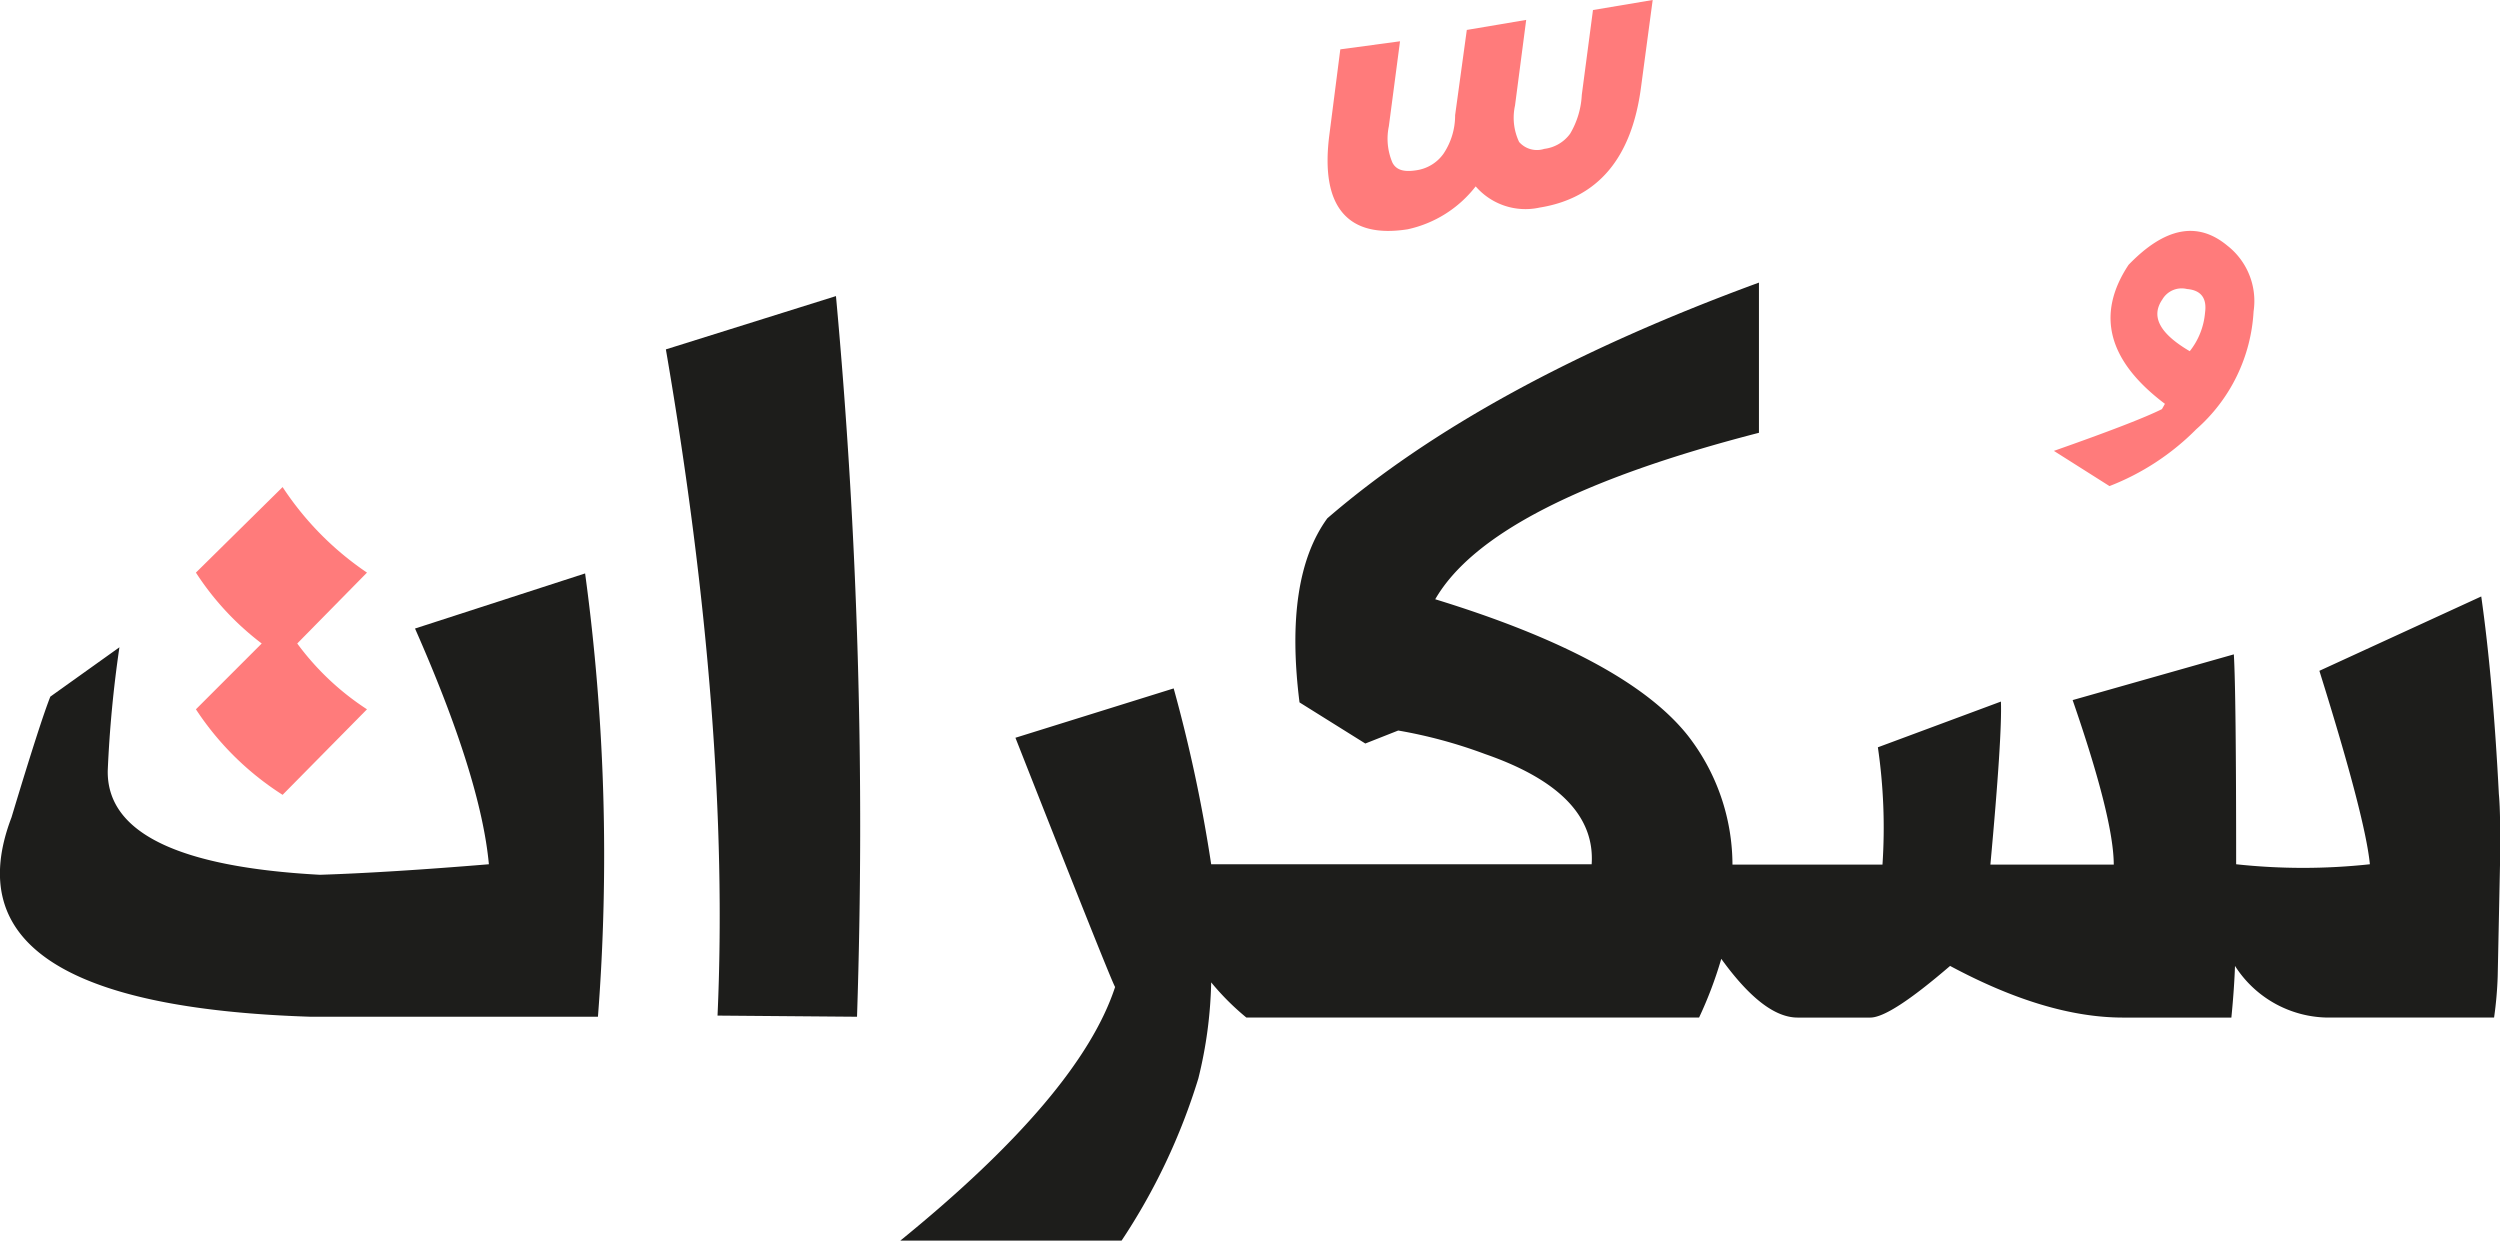
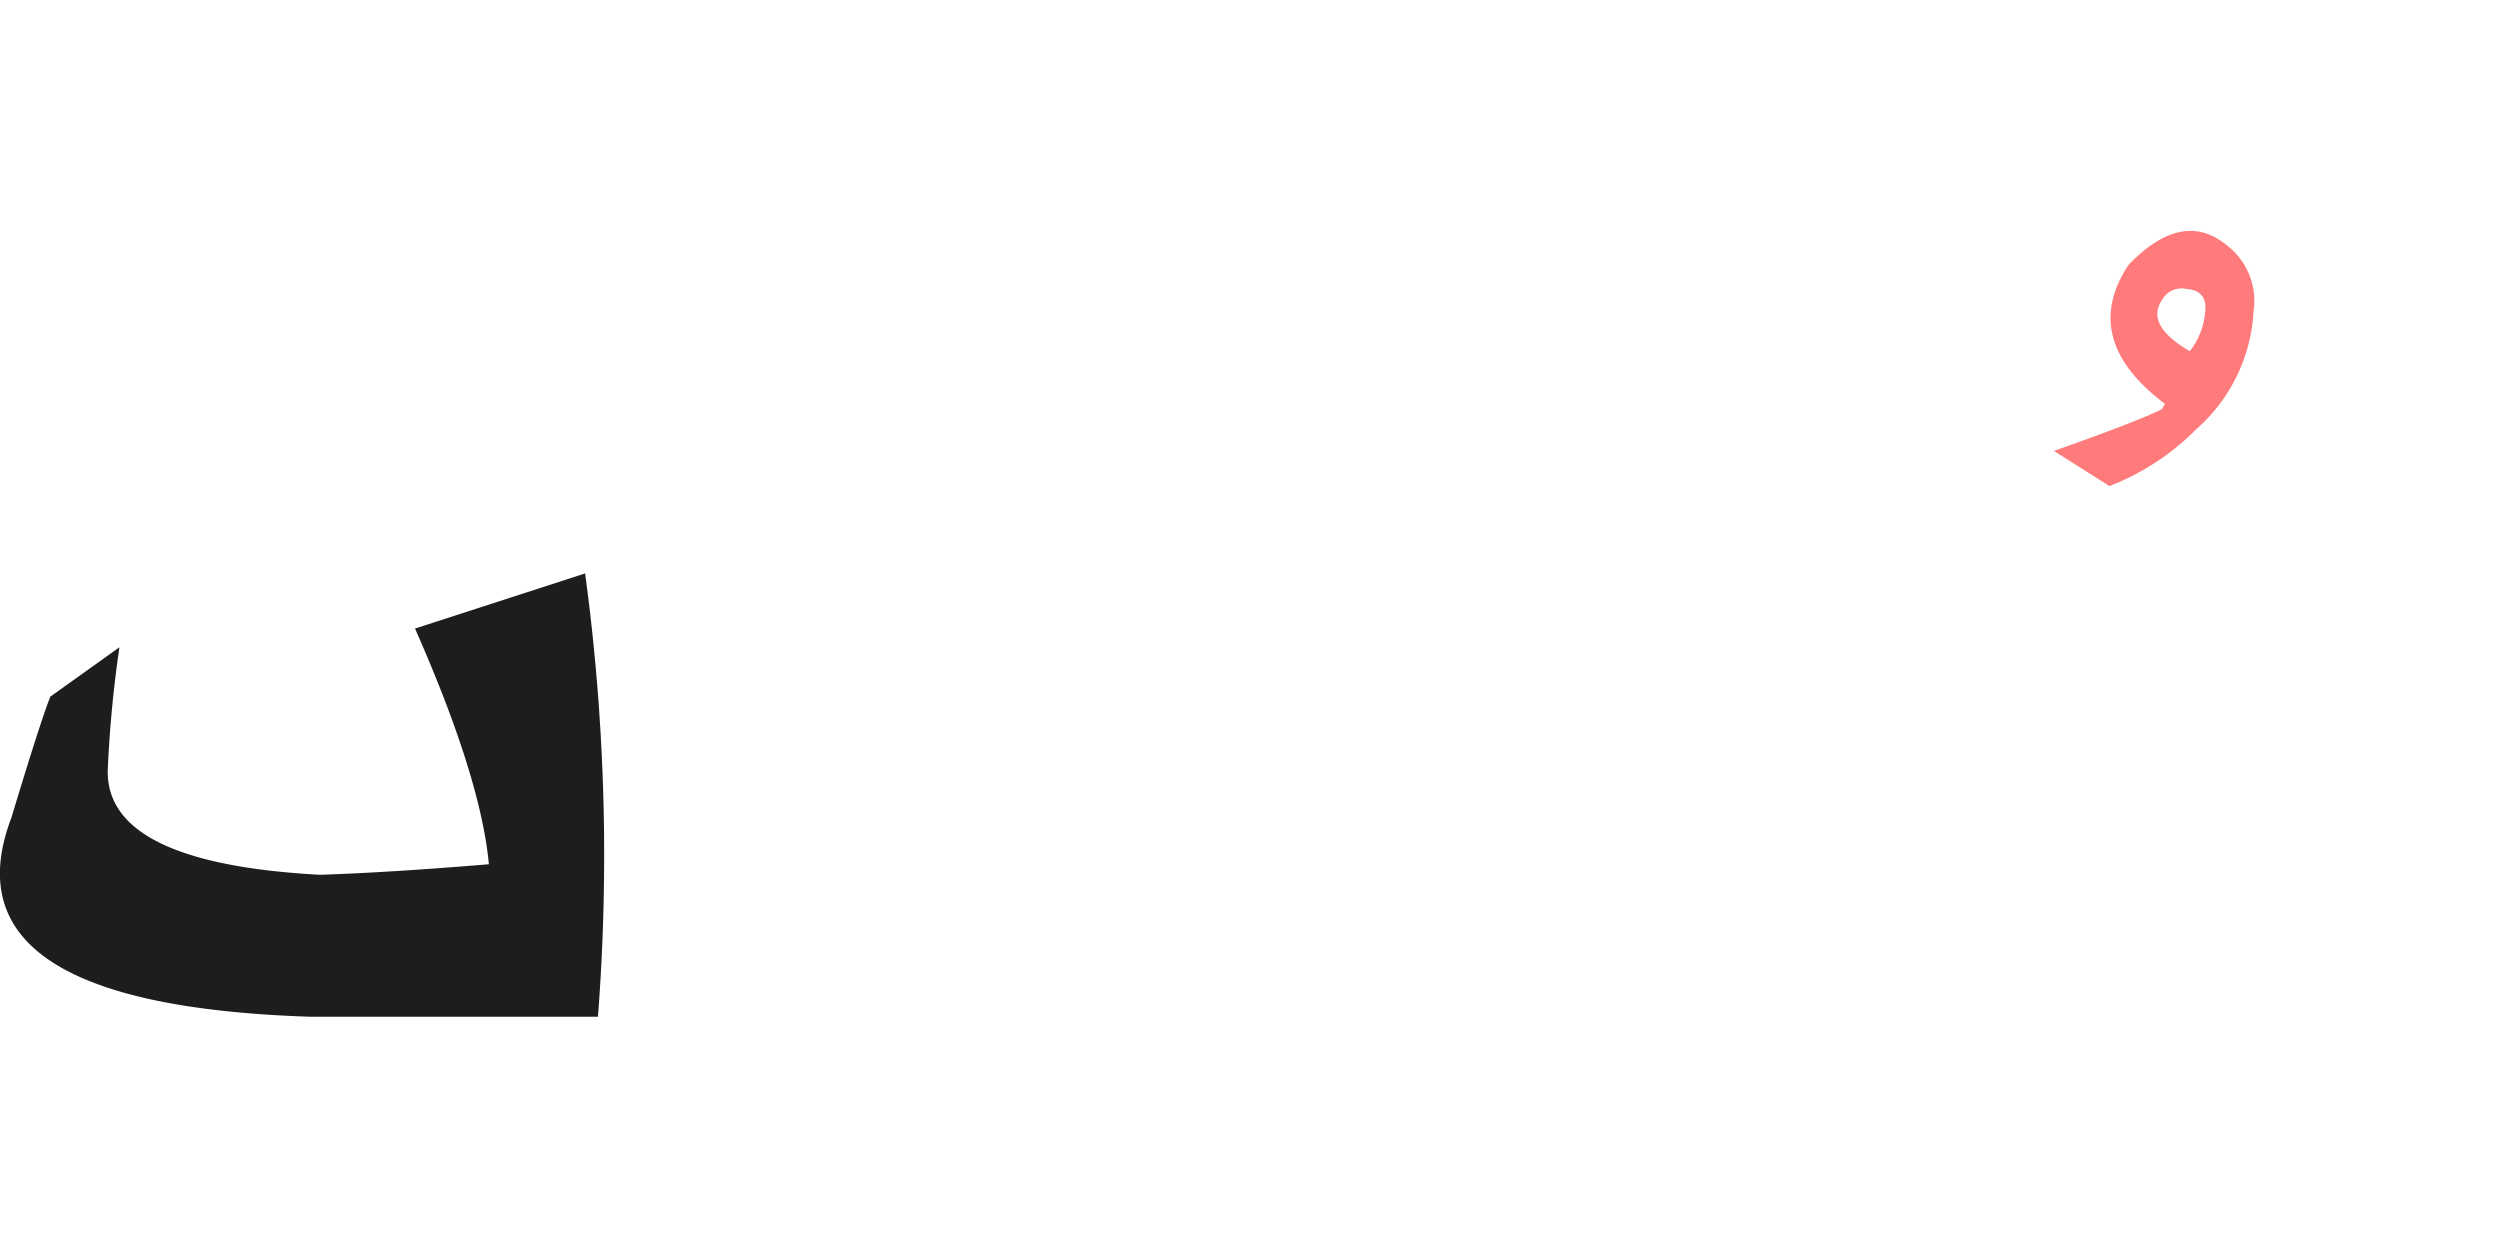
<svg xmlns="http://www.w3.org/2000/svg" viewBox="0 0 151.98 75.42">
  <defs>
    <style>.cls-1{fill:#1d1d1b;}.cls-2{fill:#ff7b7b;}</style>
  </defs>
  <g id="Layer_2" data-name="Layer 2">
    <g id="Layer_1-2" data-name="Layer 1">
      <path class="cls-1" d="M25.23,38.21q4,9.06,4.49,14.33c-4,.33-7.46.55-10.27.64q-13-.7-12.9-6.34a73,73,0,0,1,.71-7.49l-4.2,3c-.38.95-1.17,3.39-2.36,7.34q-4.35,11.4,18.18,12.12H36.35a127.48,127.48,0,0,0-.78-26.95Z" />
-       <path class="cls-2" d="M15.91,39.12l-4,4a17.62,17.62,0,0,0,5.27,5.2l5.13-5.2a16.26,16.26,0,0,1-4.24-4l4.24-4.31a18.56,18.56,0,0,1-5.13-5.2l-5.27,5.2A17,17,0,0,0,15.91,39.12Z" />
-       <path class="cls-1" d="M40.48,21.24q3.93,22.89,3.14,40.5l8.48.07A351.9,351.9,0,0,0,50.82,18Z" />
-       <path class="cls-2" d="M85.57,13.94a7.15,7.15,0,0,0,4.14-2.61,4,4,0,0,0,3.88,1.29q5.32-.85,6.17-7.31L100.47,0,96.84.61l-.68,5.16a5.11,5.11,0,0,1-.71,2.36,2.28,2.28,0,0,1-1.57.92,1.44,1.44,0,0,1-1.53-.42,3.44,3.44,0,0,1-.25-2.21l.68-5.21-3.61.61L88.46,7a4.19,4.19,0,0,1-.71,2.35,2.45,2.45,0,0,1-1.64,1c-.74.12-1.22,0-1.46-.46a3.71,3.71,0,0,1-.22-2.21l.68-5.17L81.48,3,80.8,8.31q-.39,3.24.85,4.66C82.46,13.9,83.77,14.22,85.57,13.94Z" />
      <path class="cls-2" d="M124.86,27.41l3.38,2.14a15.12,15.12,0,0,0,5.28-3.46A10.29,10.29,0,0,0,137,18.93a4.27,4.27,0,0,0-1.6-4c-1.81-1.5-3.8-1.11-6,1.17q-3,4.53,2.21,8.45l-.18.32Q129.92,25.63,124.86,27.41Zm6.59-9.2a1.36,1.36,0,0,1,1.5-.64c.85.07,1.22.55,1.1,1.43a4.37,4.37,0,0,1-.93,2.35C131.29,20.28,130.74,19.24,131.45,18.21Z" />
-       <path class="cls-1" d="M151.91,48.26q-.36-7-1.07-12L141,40.78q2.79,8.91,3.07,11.76a37.68,37.68,0,0,1-8.13,0q0-10.41-.14-12.76L126,42.56q2.49,7.2,2.5,10H121q.72-7.84.64-9.91l-7.48,2.78a33.81,33.81,0,0,1,.28,7.13h-9.12a12.82,12.82,0,0,0-2.71-7.84Q98.87,40,87.25,36.43q3.42-5.93,19.68-10.12V17.18Q90.18,23.32,80.69,31.51,78.05,35.14,79,42.7L83,45.2l2-.79a29.32,29.32,0,0,1,5.28,1.43q6.77,2.35,6.48,6.7H73.63a91.06,91.06,0,0,0-2.28-10.69l-9.62,3Q67.61,59.78,67.79,60q-2.15,6.57-13.12,15.47H68.15a37.72,37.72,0,0,0,4.7-9.91,26.33,26.33,0,0,0,.78-5.84,15.45,15.45,0,0,0,2.14,2.14h27.52a24.53,24.53,0,0,0,1.35-3.57c1.72,2.38,3.26,3.57,4.64,3.57h4.42c.81,0,2.42-1.05,4.85-3.14q5.83,3.13,10.48,3.14h6.62c.12-1.21.19-2.26.22-3.14a6.78,6.78,0,0,0,5.63,3.14h10.12a23,23,0,0,0,.22-2.5l.14-6.77C152,50.64,152,49.21,151.91,48.26Z" />
    </g>
  </g>
</svg>